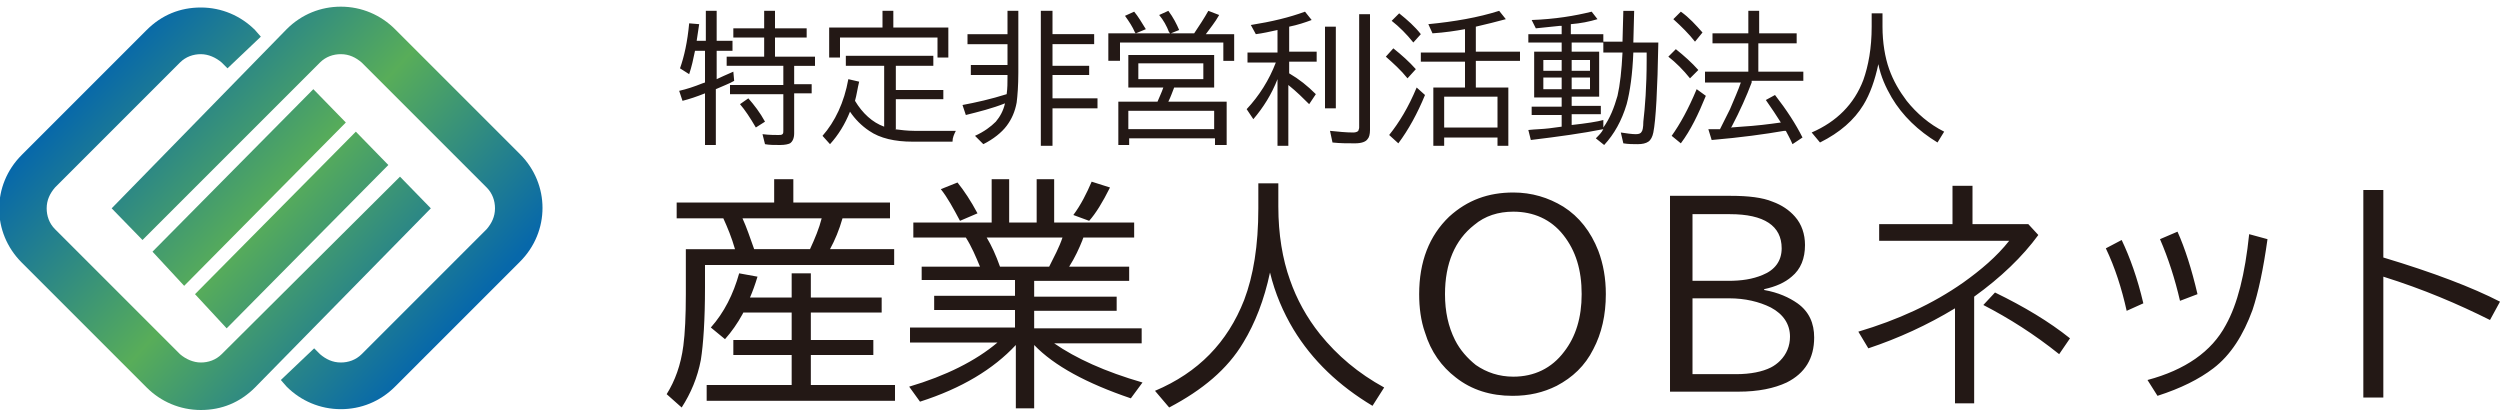
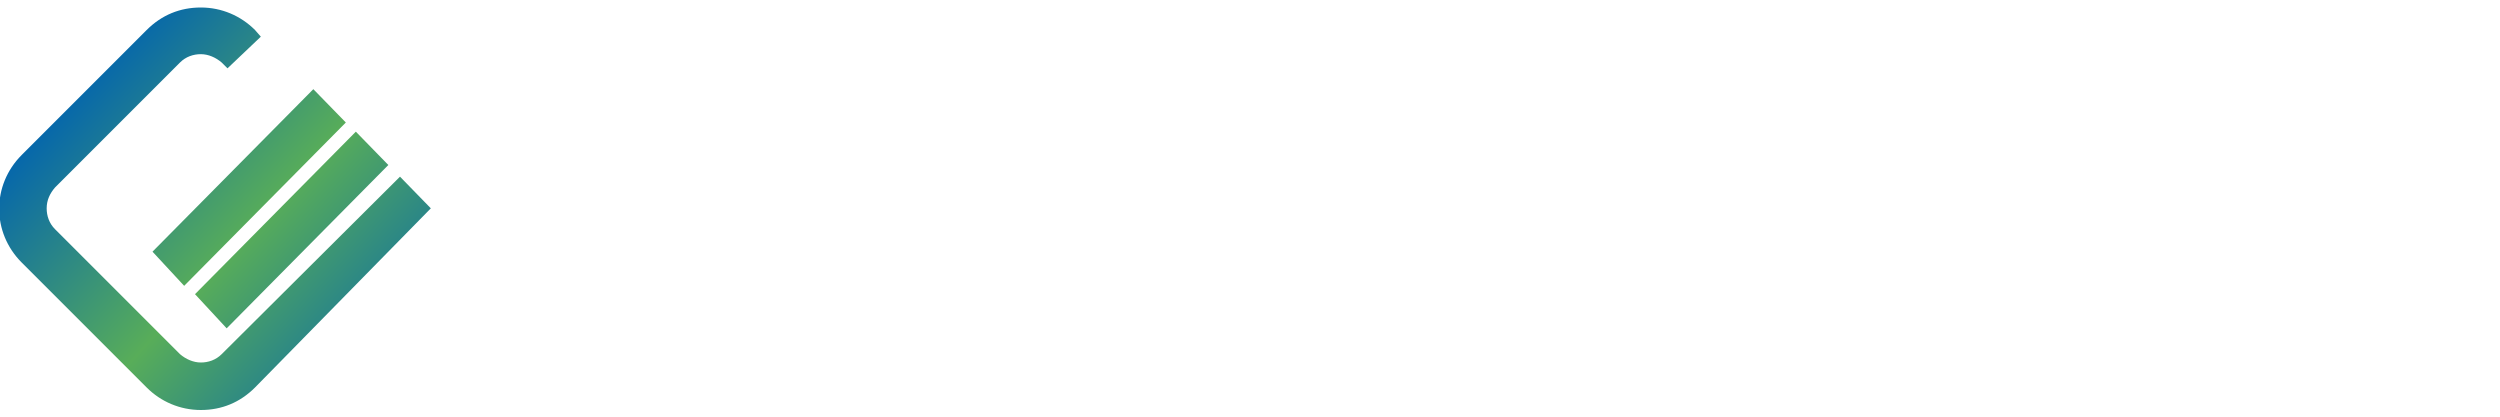
<svg xmlns="http://www.w3.org/2000/svg" version="1.1" id="レイヤー_1" x="0" y="0" viewBox="0 0 300 50" style="enable-background:new 0 0 300 50" xml:space="preserve">
  <style>.st0{fill:#231815}</style>
-   <path class="st0" d="M95.1 24.3h11.7v1.9h-5.7c-.4 1.4-.9 2.6-1.5 3.7h7.7v1.9H84.6v2.7c0 3.9-.2 6.8-.5 8.7-.4 2.1-1.2 4-2.3 5.7L80 47.3c1-1.6 1.7-3.5 2-5.8.2-1.5.3-3.6.3-6.2v-5.4h5.9c-.4-1.4-.9-2.6-1.4-3.7h-5.6v-1.9h11.7v-2.8h2.3v2.8zM90 35.7h5v-2.9h2.3v2.9h8.5v1.8h-8.5v3.3h7.5v1.8h-7.5v3.6h10.1v1.9H84.8v-1.9H95v-3.6h-7v-1.8h7v-3.3h-5.8l-.1.2c-.6 1.1-1.3 2.1-2.1 3l-1.7-1.4c1.6-1.8 2.7-4 3.4-6.5l2.2.4c-.3 1-.6 1.8-.9 2.5zm-.9-9.5c.5 1.1.9 2.3 1.4 3.7h6.7c.6-1.3 1.1-2.5 1.4-3.7h-9.5zM124.1 33.7v1.9h9.9v1.7h-9.9v2.1H137v1.8h-10.5c2.6 1.8 6.1 3.4 10.6 4.7l-1.4 1.9c-5.3-1.8-9.2-3.9-11.6-6.4V49h-2.2v-7.6c-2.7 2.9-6.5 5.2-11.5 6.8l-1.3-1.8c4.4-1.3 8-3.1 10.6-5.3h-10.5v-1.8h12.6v-2.1h-9.7v-1.7h9.7v-1.9h-11.2V32h7c-.5-1.2-1-2.4-1.7-3.5h-6.3v-1.8h9.4v-5.2h2.1v5.2h3.3v-5.2h2.1v5.2h9.6v1.8H130c0 .1-.1.2-.1.3-.4 1-.9 2.1-1.6 3.2h7.2v1.7h-11.4zm-8.9-7.2c-.8-1.5-1.5-2.8-2.3-3.8l2-.8c.8 1 1.6 2.2 2.4 3.7l-2.1.9zM120 32h5.9c.6-1.2 1.2-2.3 1.6-3.5h-9.1c.6 1 1.1 2.1 1.6 3.5zm8.8-6.2c.9-1.2 1.6-2.6 2.2-4l2.2.7c-.9 1.8-1.7 3.1-2.5 4l-1.9-.7zM153.4 22v2.8c0 3.3.5 6.3 1.4 8.8.8 2.3 2 4.5 3.6 6.5 2.1 2.6 4.6 4.7 7.7 6.4l-1.4 2.2c-4-2.4-7.2-5.4-9.5-9.2-1.2-2-2.2-4.3-2.8-6.8-.7 3.3-1.8 6.1-3.2 8.4-1.9 3.2-4.9 5.7-8.9 7.8l-1.7-2c5.2-2.2 8.7-5.8 10.7-10.9 1.1-2.9 1.7-6.5 1.7-11v-3h2.4zM181.6 23.1c2.2 0 4.2.6 6 1.7 1.9 1.2 3.3 3 4.2 5.3.6 1.6.9 3.3.9 5.2 0 2.5-.5 4.7-1.5 6.6-1 2-2.5 3.4-4.4 4.4-1.6.8-3.3 1.2-5.3 1.2-2.6 0-4.9-.7-6.8-2.2-1.7-1.3-3-3.1-3.7-5.4-.5-1.4-.7-3-.7-4.6 0-3.9 1.2-7 3.6-9.3 2.2-2 4.7-2.9 7.7-2.9zm0 2.3c-1.8 0-3.4.5-4.7 1.6-2.3 1.8-3.5 4.6-3.5 8.3 0 2.1.4 3.9 1.2 5.5.6 1.2 1.5 2.2 2.5 3 1.3.9 2.8 1.4 4.5 1.4 2.5 0 4.6-1 6.1-3 1.4-1.8 2.1-4.1 2.1-6.9 0-2.9-.7-5.2-2.2-7.1-1.5-1.9-3.6-2.8-6-2.8zM200.4 23.5h7.3c2.1 0 3.8.2 5 .7 1.1.4 2 1 2.7 1.8.8.9 1.2 2.1 1.2 3.4 0 1.6-.5 2.9-1.6 3.8-.8.7-1.9 1.2-3.3 1.5v.1c1.7.3 3 .9 4 1.6 1.4 1 2 2.4 2 4.1 0 2.5-1.1 4.3-3.3 5.4-1.5.7-3.4 1.1-5.8 1.1h-8.2V23.5zm2.7 2.2v8h4.3c1.6 0 2.9-.2 4.1-.7 1.5-.6 2.3-1.7 2.3-3.2 0-2.7-2.1-4.1-6.2-4.1h-4.5zm0 10.2v9h5.2c1.8 0 3.2-.3 4.2-.8.4-.2.8-.5 1.1-.8.8-.8 1.2-1.8 1.2-2.9 0-1.5-.8-2.7-2.3-3.5-1.4-.7-3.1-1.1-5-1.1h-4.4zM234.4 22.3h2.3v4.6h6.7l1.2 1.3c-1.9 2.6-4.5 5.1-7.7 7.4v12.8h-2.3V37c-3.3 2-6.8 3.6-10.4 4.8l-1.2-2c4.7-1.4 8.9-3.3 12.6-5.9 2.1-1.5 4-3.1 5.5-5h-15.6v-2h8.8v-4.6zm12.7 20.2c-3-2.4-6-4.3-9.1-5.9l1.4-1.5c3.5 1.7 6.5 3.5 9 5.5l-1.3 1.9zM255.2 37.3c-.6-2.7-1.4-5.2-2.5-7.5l1.9-1c1 2.1 1.9 4.6 2.6 7.6l-2 .9zm2.5 8.3c4.5-1.2 7.7-3.4 9.4-6.6 1.4-2.5 2.3-6.1 2.8-10.9l2.2.6c-.5 3.6-1.1 6.4-1.8 8.5-1.1 3-2.6 5.4-4.7 7-1.7 1.3-3.9 2.4-6.7 3.3l-1.2-1.9zm3.9-9.5c-.6-2.6-1.4-5.1-2.4-7.4l2.1-.9c.9 2 1.7 4.5 2.4 7.5l-2.1.8zM283.6 22.8h2.4v8.1c6 1.8 10.7 3.6 14 5.3l-1.2 2.2c-3.8-1.9-8-3.7-12.8-5.2v14.5h-2.4V22.8z" />
  <g>
-     <path class="st0" d="M83.6 4.9h1.1V1.3H86v3.6h1.9v1.2H86v3.4c.4-.2 1.1-.5 2-.9l.1 1.1c-.5.3-1.3.6-2.2 1v6.7h-1.3v-6.2c-1 .4-1.9.7-2.7.9l-.4-1.2c.9-.2 1.8-.5 2.8-.9l.3-.1V6.1h-1.2c-.2 1-.4 1.9-.7 2.8l-1.1-.7c.5-1.4.9-3.2 1.1-5.4l1.2.1c-.1.7-.2 1.4-.3 2zm8.1-1.5V1.3H93v2.1h3.8v1.1H93v2.3h4.8v1.1h-2.5v2.2h2.1v1.1h-2.1V16c0 .6-.2 1-.5 1.2-.2.1-.6.2-1.2.2-.7 0-1.3 0-1.8-.1l-.3-1.2c.8.1 1.5.1 1.9.1.2 0 .4 0 .5-.1.1-.1.1-.2.1-.4v-4.4h-6.4v-1.1H94V7.9h-6.8V6.8h4.5V4.5H88V3.4h3.7zm-1 11.9c-.7-1.2-1.3-2.1-1.9-2.8l1-.7c.7.8 1.4 1.7 2 2.8l-1.1.7zM107.3 15.5c.8.1 1.6.2 2.4.2h5c-.2.4-.4.8-.4 1.3h-4.8c-2.1 0-3.9-.4-5.2-1.3-.9-.6-1.7-1.4-2.3-2.3-.6 1.5-1.4 2.8-2.4 3.9l-.9-1c1.5-1.7 2.6-4 3.1-6.8l1.3.3c-.2.8-.3 1.6-.5 2.3.9 1.5 2.1 2.6 3.5 3.1V7.9h-4.6V6.7H112v1.2h-4.5v2.9h5.7v1.1h-5.7v3.6zm-.1-12.2h6.6v3.6h-1.3V4.5h-11.7v2.4h-1.3V3.3h6.4v-2h1.3v2zM120.6 12.4c-1.5.6-3.1 1-4.7 1.4l-.4-1.2c1.6-.3 3.4-.7 5.3-1.3.1-.7.1-1.4.1-2.1V9h-4.4V7.8h4.4V5.3h-4.8V4.1h4.8V1.3h1.3v7.4c0 1.6-.1 2.8-.2 3.6-.2 1.1-.6 2-1.2 2.8-.6.8-1.6 1.6-2.8 2.2l-1-1c1.1-.5 1.9-1.1 2.5-1.7.5-.6.9-1.3 1.1-2.2zm5.7-8.3h5v1.2h-5v2.6h4.4V9h-4.4v2.8h5.4V13h-5.4v4.5h-1.4V1.3h1.4v2.8zM136.3 4l-.1-.1c-.3-.7-.7-1.3-1.2-2l1.1-.5c.5.6.9 1.3 1.4 2.1l-1.2.5h4.1s0-.1-.1-.1c-.3-.8-.7-1.5-1.2-2.1l1.1-.5c.6.8 1 1.6 1.3 2.3l-1 .4h2.8c.6-.9 1.2-1.8 1.7-2.7l1.3.5c-.5.9-1.1 1.6-1.6 2.3h3.4v3.2h-1.3V5.1h-12.4v2.2H133V4h3.3zm9.4 2.6v3.9h-4.8c-.2.5-.4 1.1-.7 1.7h7v5.2h-1.4v-.8h-10.3v.8h-1.3v-5.2h4.7c.2-.5.5-1.1.7-1.7h-4.2V6.6h10.3zm-10.3 6.7v2.2h10.3v-2.2h-10.3zm1.2-5.7v1.9h7.8V7.6h-7.8zM153.3 9.5c-.7 1.8-1.7 3.4-2.9 4.8l-.8-1.2c1.5-1.6 2.7-3.5 3.5-5.6h-3.4V6.3h3.6V3.6c-.9.2-1.8.4-2.6.5l-.6-1.1c2.5-.4 4.6-.9 6.5-1.6l.8 1c-.8.3-1.7.6-2.7.8v3h3.3v1.2h-3.3v1.4c1.2.7 2.2 1.5 3.2 2.5l-.8 1.2c-.7-.7-1.5-1.5-2.5-2.3v7.3h-1.3v-8zm5.7-6.3h1.3V13H159V3.2zm4.1-1.5h1.3v13.9c0 .5-.1.9-.3 1.1-.2.3-.7.5-1.5.5-.9 0-1.8 0-2.7-.1l-.3-1.4c1 .1 1.9.2 2.8.2.3 0 .5-.1.6-.2 0-.1.1-.2.1-.4V1.7zM168.9 9.4c-.8-1-1.7-1.8-2.6-2.6l.9-1c1 .8 1.9 1.6 2.7 2.5l-1 1.1zm-2.2 6.8c1.2-1.5 2.3-3.3 3.3-5.7l1 .9c-.9 2.2-2 4.2-3.2 5.8l-1.1-1zm2.9-11.1c-.8-1-1.7-1.9-2.6-2.6l.9-.9c1 .8 1.9 1.6 2.6 2.5l-.9 1zm7.5 5.4h3.9v7h-1.3v-1h-6.4v1H172v-7h3.8V7.4h-5.3V6.3h5.3V3.5c-1.1.2-2.4.4-3.9.5l-.5-1.1c3.1-.3 6-.8 8.5-1.6l.8 1c-1.1.3-2.3.6-3.6.9v3h5.3v1.1h-5.3v3.2zm2.6 1.1h-6.4v3.7h6.4v-3.7zM187.4 6.2V5.1h-4v-1h4v-1h-.2c-1 .1-2 .2-2.9.3l-.5-1c2.8-.1 5.2-.5 7.2-1l.7.9c-1 .3-2 .5-3.2.6v1.2h3.9V5h2.3l.1-3.7h1.3l-.1 3.8h3c-.1 5.7-.3 9.3-.6 10.8-.1.5-.3.9-.6 1.1-.3.2-.7.3-1.3.3-.5 0-1.1 0-1.7-.1l-.3-1.3c.7.1 1.3.2 1.8.2.4 0 .6-.1.7-.3.1-.1.2-.5.2-1.2.2-1.7.4-4.2.4-7.4v-.9H196c-.1 2.6-.4 4.7-.8 6.2-.6 2-1.5 3.6-2.7 4.9l-1-.8c.4-.4.7-.7.9-1.1-2.5.5-5.4.9-8.7 1.3l-.3-1.2c.9-.1 1.7-.1 2.5-.2l1.5-.2v-1.4h-3.6v-1h3.6v-1.1h-3.3V6.2h3.3zm0 1h-2.2v1.3h2.2V7.2zm0 2.1h-2.2v1.4h2.2V9.3zm1.2-3.1h3.3v5.4h-3.3v1.1h3.5v1h-3.5V15c1.8-.2 3.1-.4 3.8-.6v.9c.8-1.1 1.3-2.4 1.7-3.8.3-1.3.5-3.1.6-5.2h-2.3V5.1h-3.8v1.1zm0 1v1.3h2.2V7.2h-2.2zm0 2.1v1.4h2.2V9.3h-2.2zM202.8 9.4c-.8-1-1.7-1.9-2.6-2.6l.9-.9c1 .8 1.9 1.6 2.7 2.5l-1 1zm-2.2 6.9c1-1.4 2-3.2 3-5.6l1.1.8c-.9 2.2-1.8 4.1-3 5.7l-1.1-.9zM203.4 5c-.7-.9-1.6-1.8-2.6-2.7l.9-.9c1 .7 1.8 1.6 2.6 2.5l-.9 1.1zm6.8 4.8v.1c-.6 1.6-1.4 3.4-2.4 5.3l-.1.1 1.3-.1c1.7-.1 3.3-.3 4.7-.5-.5-.8-1.1-1.7-1.8-2.7l1.1-.6c1.4 1.8 2.5 3.5 3.3 5.1l-1.2.8c-.3-.7-.6-1.2-.8-1.6h-.2c-2.3.4-5.2.8-8.7 1.1l-.4-1.3h1.4l1.2-2.4c.5-1.2 1-2.3 1.3-3.2h-4.3V8.6h5.2V5.2h-4.3V4h4.3V1.3h1.3V4h4.5v1.2H211v3.4h5.4v1.1h-6.2zM225.9 1.6v1.6c0 1.9.3 3.7.8 5.1.5 1.4 1.2 2.6 2.1 3.8 1.2 1.5 2.7 2.8 4.5 3.7l-.8 1.3c-2.3-1.4-4.2-3.2-5.5-5.4-.7-1.2-1.3-2.5-1.6-4-.4 1.9-1 3.6-1.8 4.9-1.1 1.8-2.8 3.3-5.2 4.5l-1-1.2c3-1.3 5.1-3.4 6.2-6.3.6-1.7 1-3.8 1-6.4V1.6h1.3z" />
-   </g>
+     </g>
  <g>
    <linearGradient id="SVGID_1_" gradientUnits="userSpaceOnUse" x1="12.844" y1="7.598" x2="51.409" y2="42.491">
      <stop offset="0" style="stop-color:#0768aa" />
      <stop offset=".503" style="stop-color:#58ad59" />
      <stop offset="1" style="stop-color:#0768aa" />
    </linearGradient>
    <path style="fill:url(#SVGID_1_)" d="m46.6 19.8-3.9-4-19.3 19.5 3.8 4.1z" />
    <linearGradient id="SVGID_00000121992715288495153840000005044938226007884177_" gradientUnits="userSpaceOnUse" x1="13.086" y1="7.33" x2="51.652" y2="42.222">
      <stop offset="0" style="stop-color:#0768aa" />
      <stop offset=".503" style="stop-color:#58ad59" />
      <stop offset="1" style="stop-color:#0768aa" />
    </linearGradient>
    <path style="fill:url(#SVGID_00000121992715288495153840000005044938226007884177_)" d="m41.5 14.7-3.9-4-19.3 19.5 3.8 4.1z" />
    <linearGradient id="SVGID_00000181073236485321553590000002928747811246148252_" gradientUnits="userSpaceOnUse" x1="9.262" y1="11.554" x2="47.827" y2="46.446">
      <stop offset="0" style="stop-color:#0768aa" />
      <stop offset=".503" style="stop-color:#58ad59" />
      <stop offset="1" style="stop-color:#0768aa" />
    </linearGradient>
    <path style="fill:url(#SVGID_00000181073236485321553590000002928747811246148252_)" d="M51.7 25 48 21.2 26.6 42.5c-.7.7-1.6 1-2.5 1s-1.8-.4-2.5-1l-15-15c-.7-.7-1-1.6-1-2.5 0-1 .4-1.8 1-2.5l15-15c.7-.7 1.6-1 2.5-1s1.8.4 2.5 1l.7.7 4-3.8-.7-.8c-1.7-1.7-4-2.7-6.5-2.7s-4.7.9-6.5 2.7l-15 15c-3.6 3.6-3.6 9.3 0 12.9l15 15c1.7 1.7 4 2.7 6.5 2.7s4.7-.9 6.5-2.7L51.7 25z" />
    <linearGradient id="SVGID_00000016068744017859285310000006301232756680667012_" gradientUnits="userSpaceOnUse" x1="16.835" y1="3.188" x2="55.4" y2="38.08">
      <stop offset="0" style="stop-color:#0768aa" />
      <stop offset=".503" style="stop-color:#58ad59" />
      <stop offset="1" style="stop-color:#0768aa" />
    </linearGradient>
-     <path style="fill:url(#SVGID_00000016068744017859285310000006301232756680667012_)" d="m13.4 25 3.7 3.8L38.4 7.5c.7-.7 1.6-1 2.5-1 1 0 1.8.4 2.5 1l15 15c.7.7 1 1.6 1 2.5 0 1-.4 1.8-1 2.5l-15 15c-.7.7-1.6 1-2.5 1-1 0-1.8-.4-2.5-1l-.7-.7-4 3.8.7.8c1.7 1.7 4 2.7 6.5 2.7 2.4 0 4.7-.9 6.5-2.7l15-15c3.6-3.6 3.6-9.3 0-12.9l-15-15c-1.7-1.7-4-2.7-6.5-2.7-2.4 0-4.7.9-6.5 2.7L13.4 25z" />
  </g>
</svg>